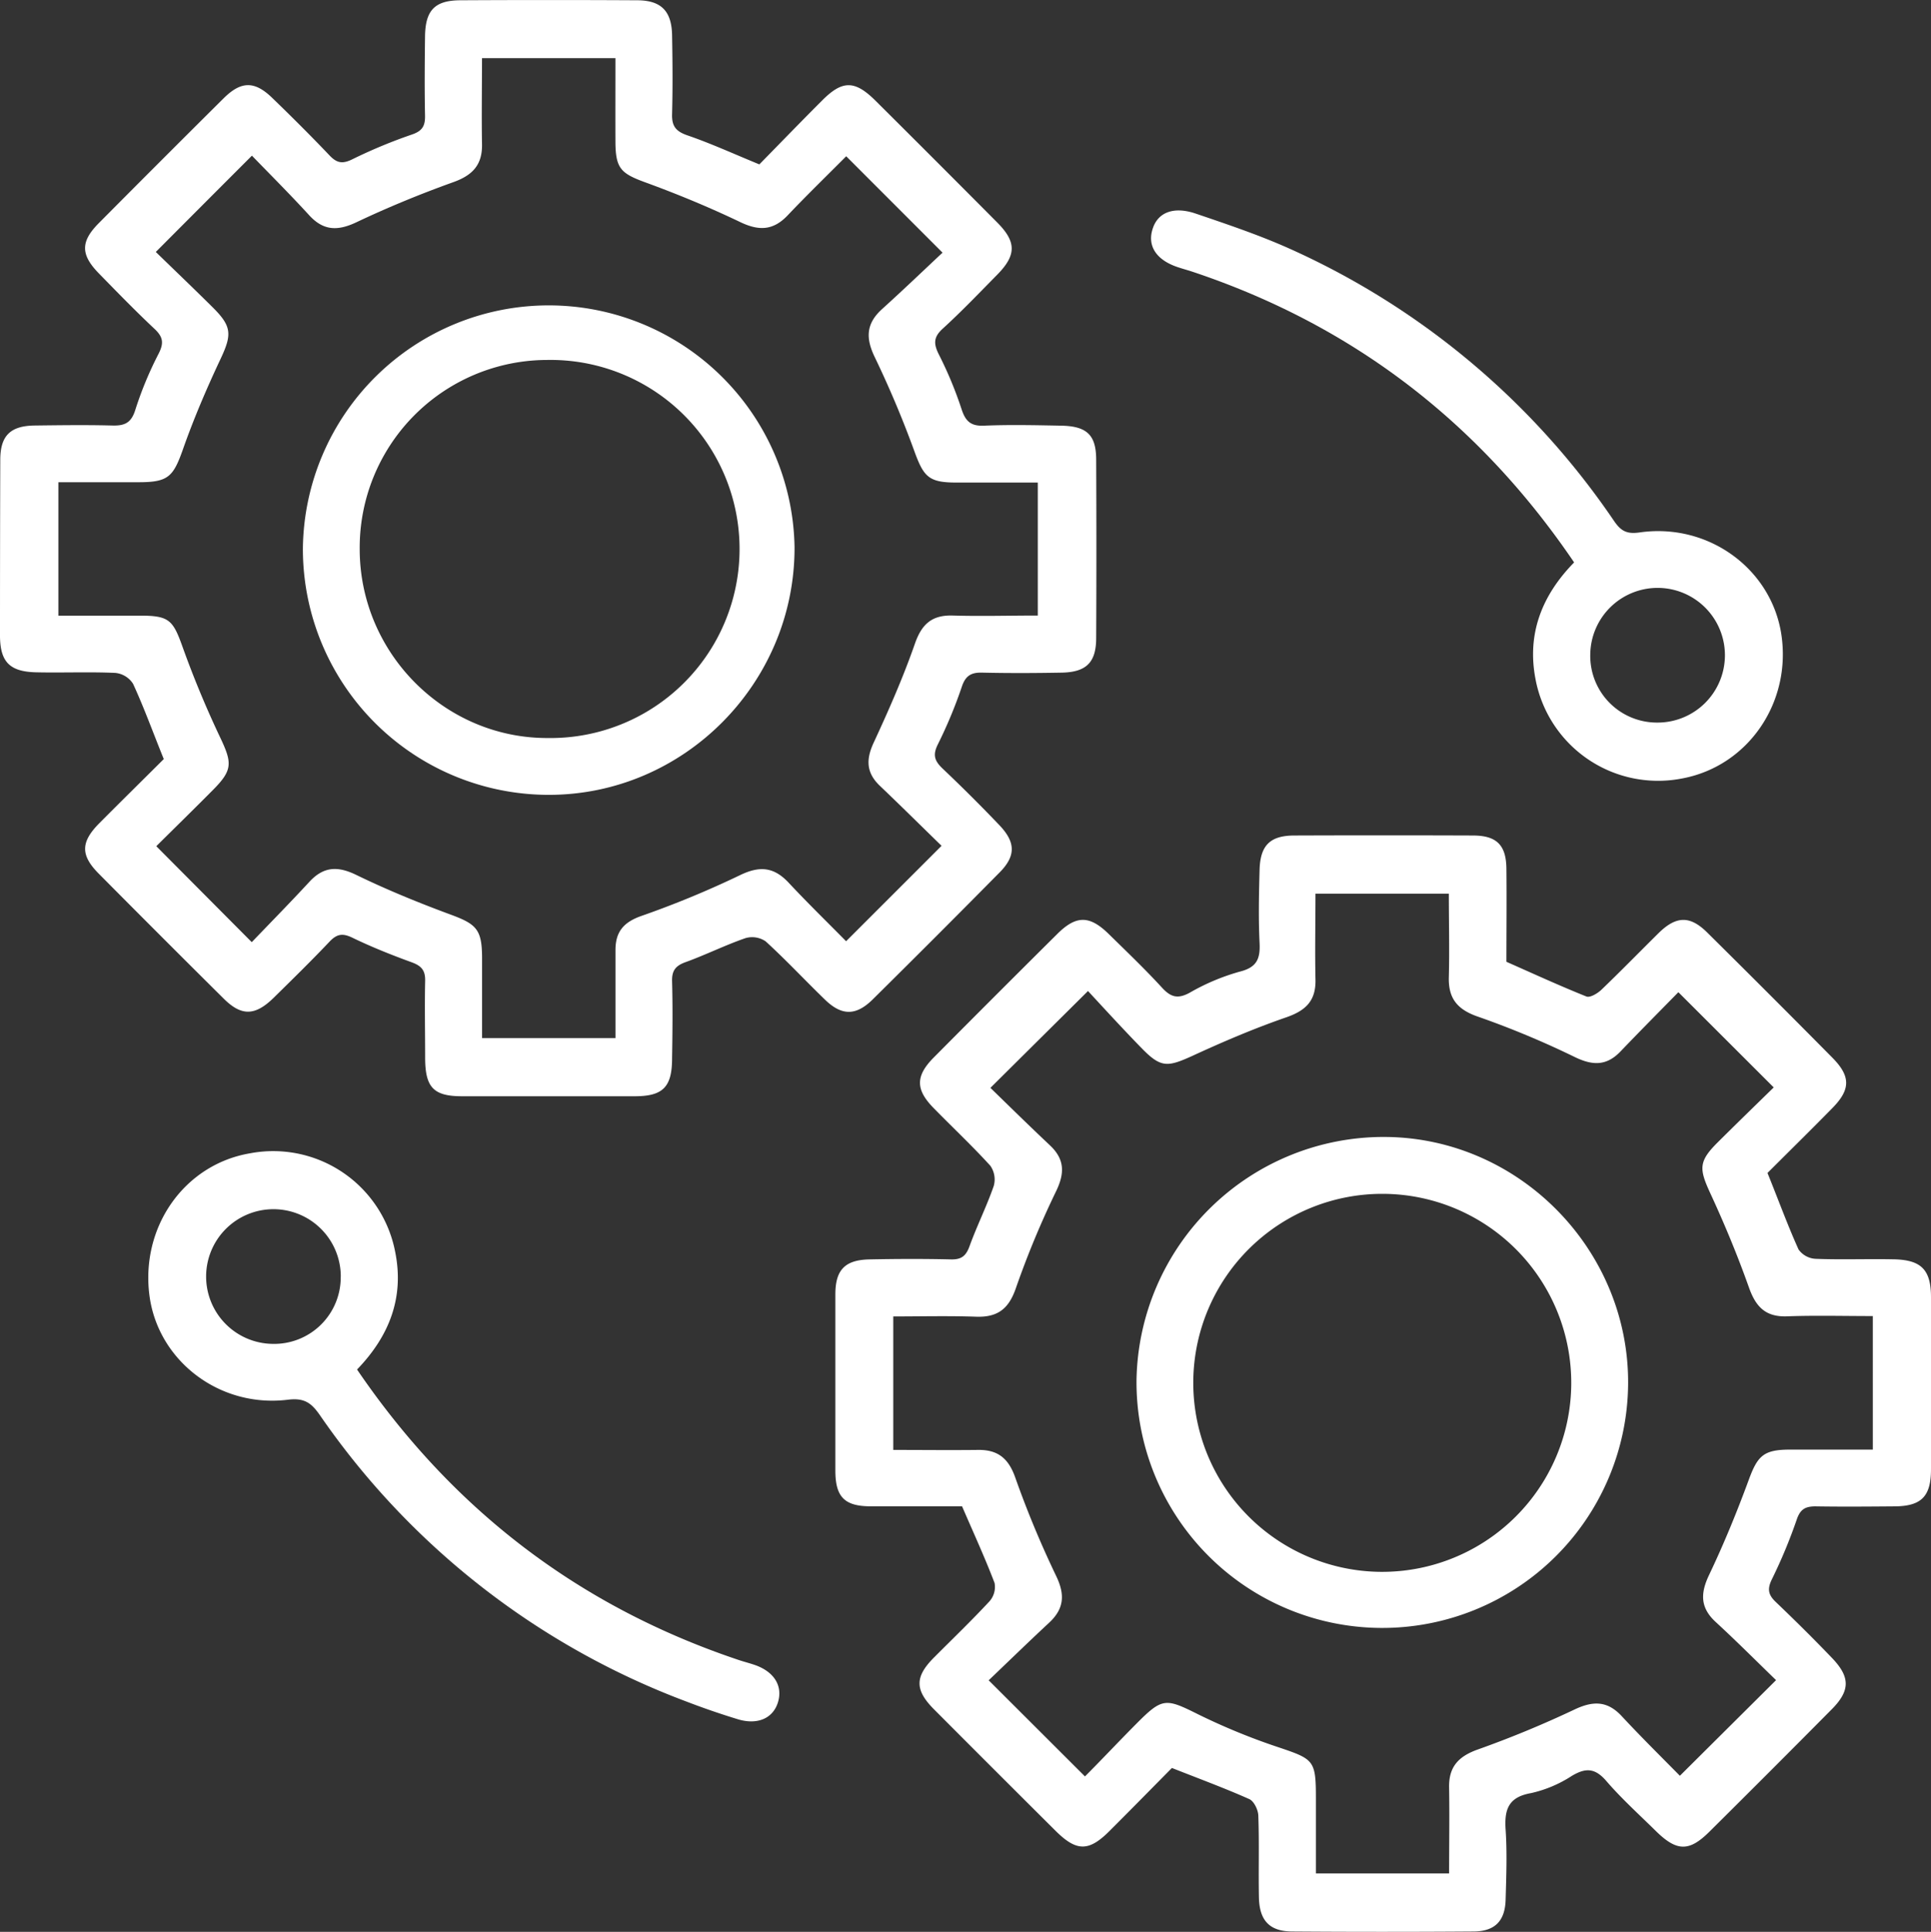
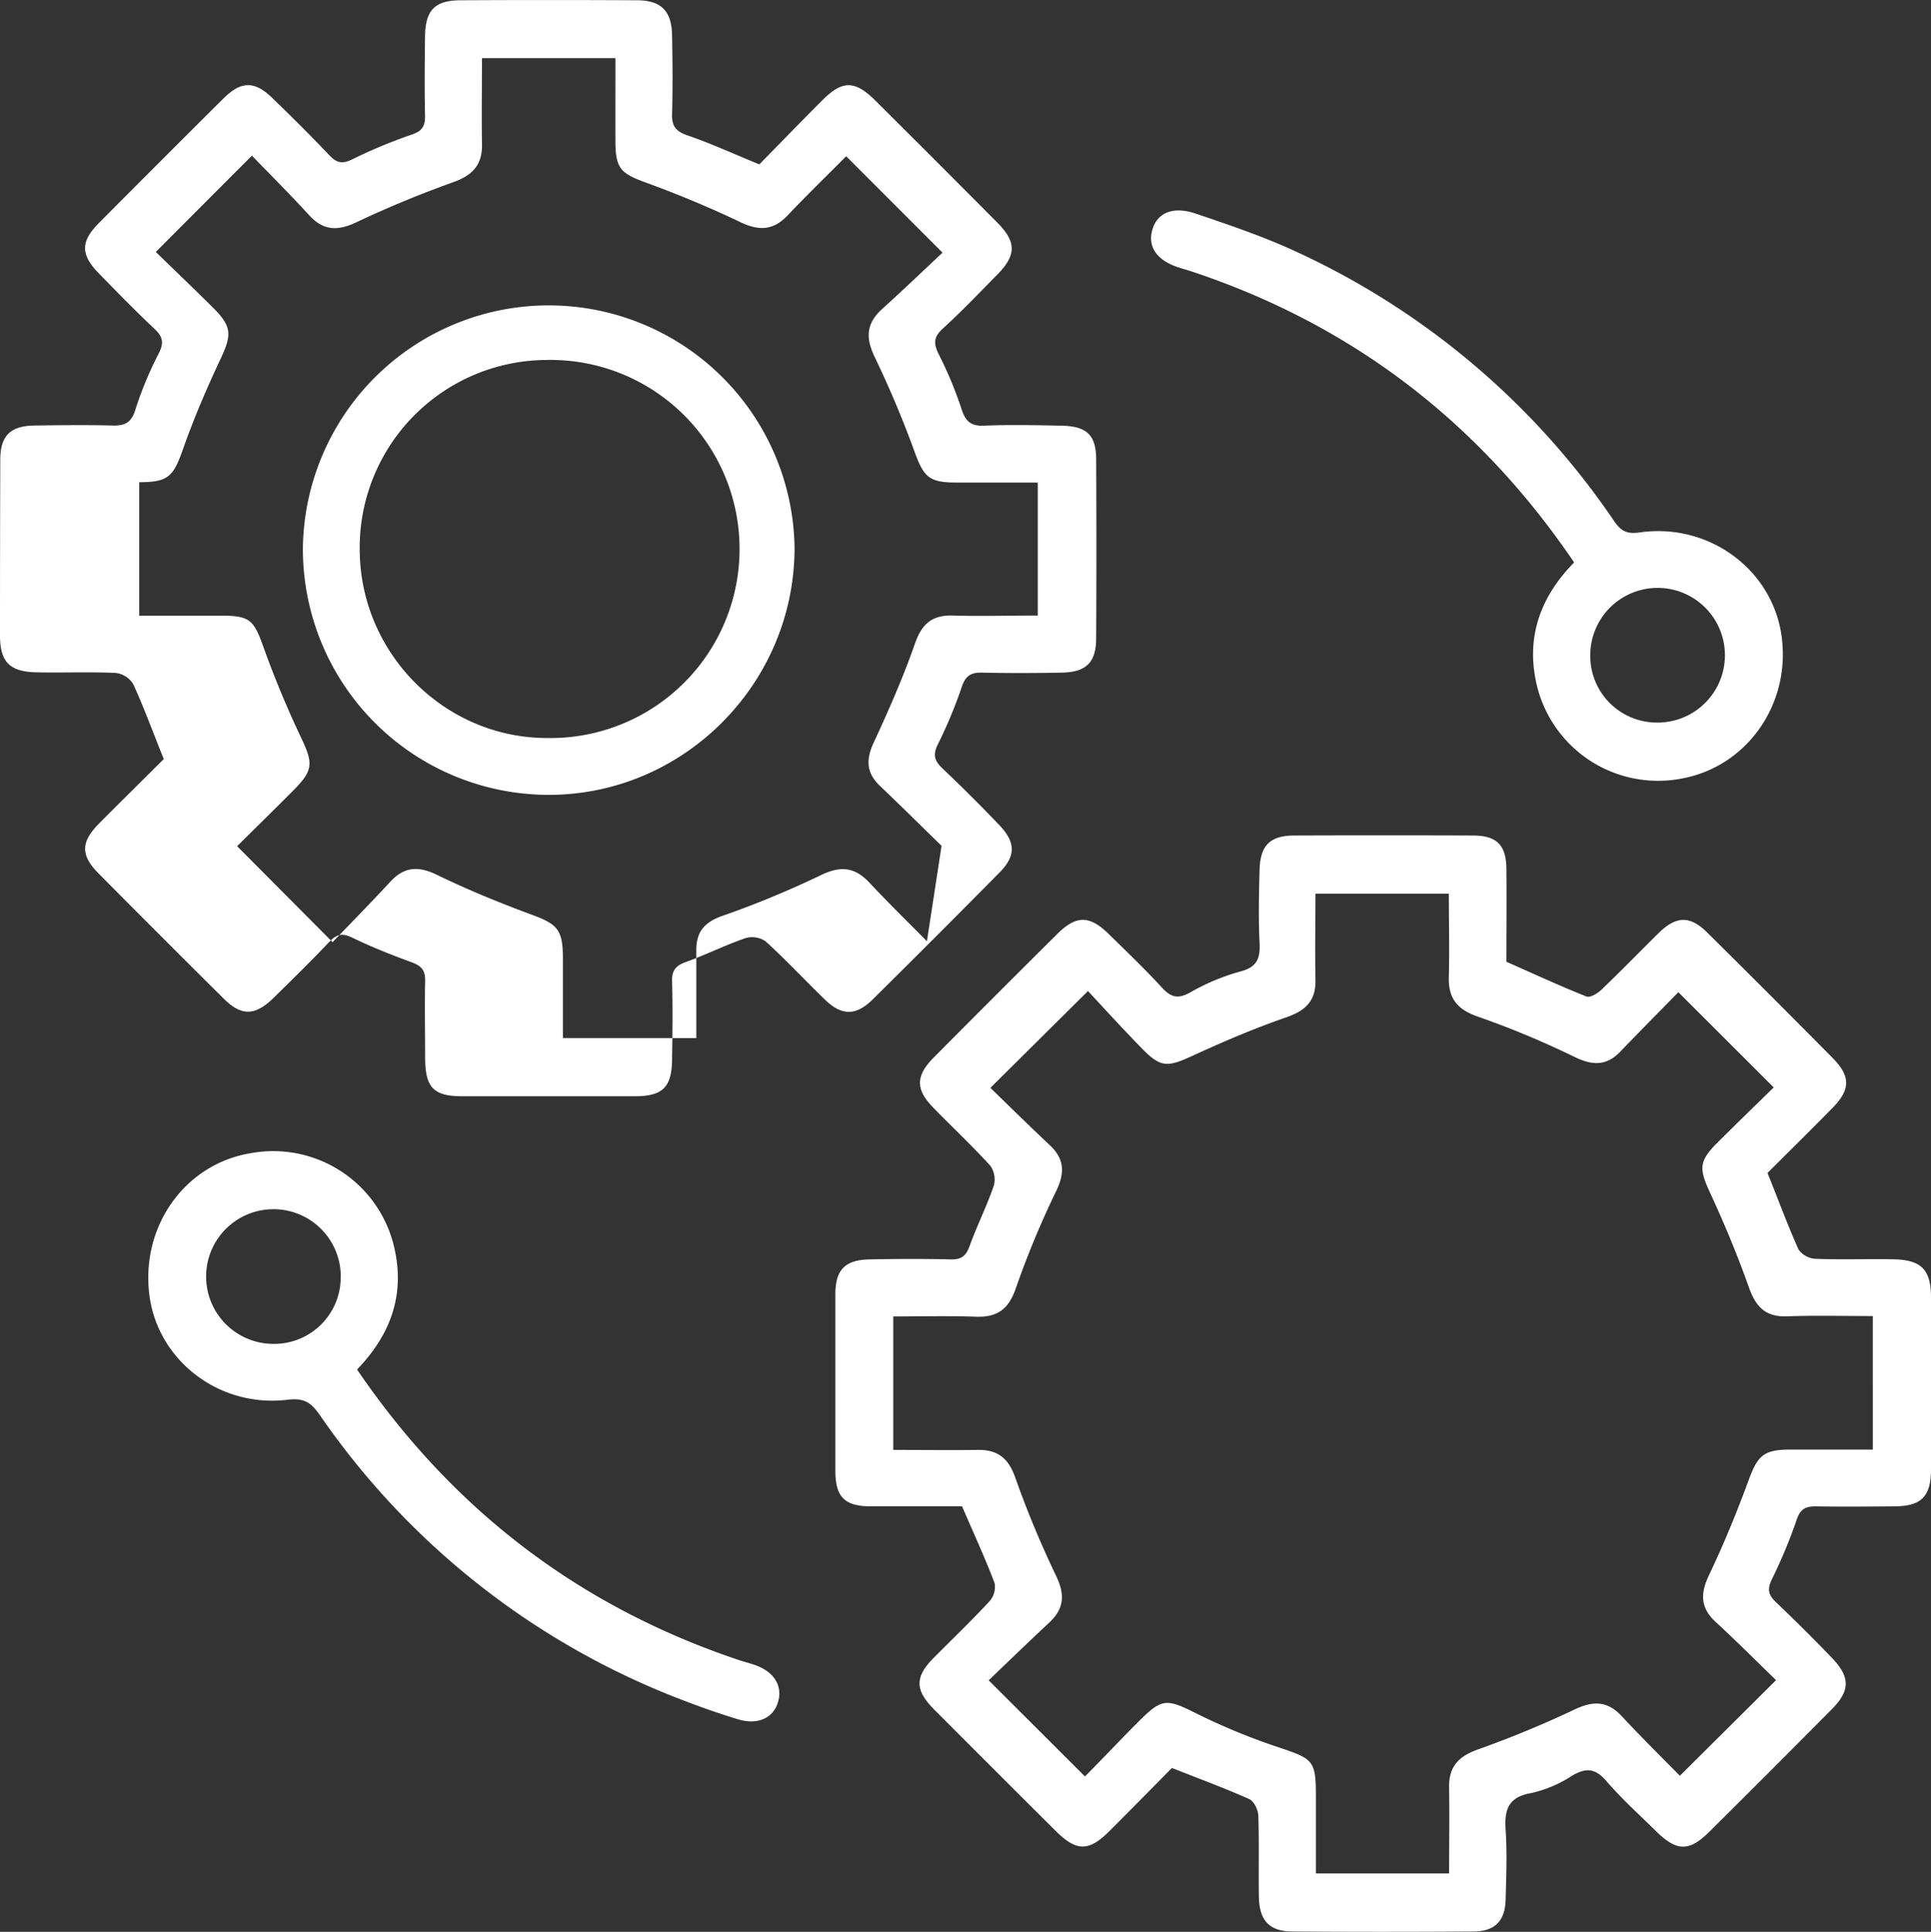
<svg xmlns="http://www.w3.org/2000/svg" viewBox="0 0 356.19 356.3">
  <rect x="0" y="0" width="356.19" height="356.3" fill="#333333" stroke="none" />
  <defs>
    <style>.cls-1{fill:#fff;}</style>
  </defs>
  <g id="Layer_2" data-name="Layer 2">
    <g id="Layer_1-2" data-name="Layer 1">
      <path class="cls-1" d="M216.17,326.08c-3.69,3.73-7.61,7.73-11.57,11.68-3.76,3.74-6,3.74-9.8,0q-11.28-11.22-22.51-22.49c-3.56-3.58-3.56-6,0-9.57s6.95-6.82,10.25-10.38a4,4,0,0,0,.92-3.35c-1.77-4.65-3.85-9.17-6-14.15-5.38,0-11.11,0-16.83,0-4.83,0-6.52-1.7-6.54-6.51q0-16.29,0-32.57c0-4.55,1.78-6.37,6.32-6.46,5-.1,10-.12,15,0,2,.05,2.8-.69,3.45-2.49,1.36-3.74,3.15-7.32,4.45-11.07a4.41,4.41,0,0,0-.64-3.72c-3.36-3.69-7-7.1-10.5-10.68-3.31-3.39-3.3-5.89.09-9.3q11.34-11.42,22.76-22.76c3.52-3.5,6-3.46,9.58.09,3.3,3.23,6.64,6.43,9.76,9.83,1.6,1.74,2.89,2.11,5.08.92a40,40,0,0,1,9.27-3.9c3.15-.79,3.77-2.39,3.63-5.28-.22-4.48-.12-9,0-13.47s1.87-6.34,6.41-6.35q16.45-.06,32.93,0c4.38,0,6.14,1.75,6.19,6.09.06,5.73,0,11.46,0,17.2,5,2.21,9.83,4.43,14.75,6.4.66.27,2-.53,2.73-1.2,3.6-3.45,7.06-7,10.63-10.53,3.25-3.17,5.8-3.21,9,0q11.58,11.46,23,23c3.41,3.44,3.4,5.86.05,9.28-4,4.08-8.1,8.1-12,12,2,4.93,3.69,9.59,5.73,14.11a4.1,4.1,0,0,0,3.1,1.72c4.74.19,9.48,0,14.22.09,5.24.05,7.09,1.83,7.11,6.92q.06,15.91,0,31.82c0,5-1.77,6.79-6.7,6.83s-9.73.08-14.59,0c-1.91,0-2.83.53-3.48,2.45a94.75,94.75,0,0,1-4.58,11c-.89,1.82-.66,2.87.72,4.19,3.52,3.36,7,6.81,10.35,10.3s3.48,6-.1,9.56q-11.2,11.3-22.49,22.5c-3.73,3.71-6,3.67-9.82-.06-3.11-3.07-6.37-6-9.21-9.3-2.06-2.38-3.78-2.47-6.35-.93a23,23,0,0,1-7.54,3.18c-4.22.74-4.93,3.08-4.67,6.8.28,4.22.12,8.48,0,12.72-.07,4-1.92,6-6,6q-16.65.12-33.31,0c-4.22,0-6.11-2-6.2-6.28-.1-5,.07-10-.11-15,0-1.1-.79-2.75-1.67-3.14C225.93,329.81,221.26,328.09,216.17,326.08Zm111.44-16.2c-3.59-3.47-7.28-7.18-11.13-10.72-2.87-2.64-2.85-5.28-1.22-8.69,2.72-5.71,5.13-11.59,7.31-17.52,1.63-4.44,2.73-5.57,7.52-5.59,5.08,0,10.15,0,15.37,0V242.73c-5.43,0-10.64-.14-15.84.05-3.94.14-5.74-1.75-7-5.29-2.13-6-4.55-11.82-7.21-17.56-2-4.38-2.08-5.74,1.43-9.23s7.26-7.13,10.34-10.14L309.59,183c-3.32,3.39-7,7.09-10.64,10.89-2.54,2.68-5.08,2.69-8.38,1.11a165.8,165.8,0,0,0-17.86-7.46c-3.82-1.3-5.56-3.31-5.46-7.28.13-5.07,0-10.16,0-15.43h-24.6c0,5.36-.11,10.57,0,15.77.11,3.88-1.68,5.73-5.29,7-6,2.07-11.82,4.56-17.56,7.21-4.45,2-5.67,2.15-9.19-1.46s-7-7.42-9.92-10.57l-18,17.86c3.44,3.35,7.16,7,11,10.62,2.69,2.54,2.72,5.09,1.15,8.38a166.76,166.76,0,0,0-7.43,17.88c-1.31,3.85-3.34,5.46-7.33,5.33-5.07-.18-10.15-.05-15.31-.05v24.62c5.43,0,10.54.06,15.64,0,3.62-.05,5.58,1.53,6.83,5a182.27,182.27,0,0,0,7.57,18.23c1.68,3.48,1.48,6.08-1.32,8.67-3.81,3.54-7.54,7.18-11.12,10.59l17.76,17.73c3-3,6.14-6.35,9.37-9.6,4.94-5,5.48-4.86,11.6-1.81A117.91,117.91,0,0,0,236,322.32c6.32,2.14,6.73,2.37,6.73,9.21,0,4.68,0,9.36,0,14H267.3c0-5.39.09-10.59,0-15.79-.09-3.84,1.69-5.78,5.27-7.06a192.07,192.07,0,0,0,17.88-7.39c3.43-1.62,6.05-1.61,8.69,1.23,3.56,3.83,7.28,7.5,10.73,11Z" />
-       <path class="cls-1" d="M30.21,140c-2-4.93-3.64-9.49-5.67-13.89a4.39,4.39,0,0,0-3.27-2c-4.86-.22-9.73,0-14.6-.11S.06,122.09,0,117.4Q0,101.11.05,84.83c0-4.51,1.89-6.31,6.41-6.35,4.74-.06,9.49-.12,14.22,0,2.3.07,3.54-.46,4.29-2.92a66.39,66.39,0,0,1,4.29-10.33c.95-1.88.88-3-.68-4.5-3.55-3.33-6.94-6.82-10.34-10.3s-3.39-5.88,0-9.29q11.47-11.55,23-23c3.25-3.23,5.73-3.24,9-.06,3.59,3.47,7.13,7,10.57,10.61,1.34,1.41,2.39,1.57,4.18.69a93.83,93.83,0,0,1,11-4.57c1.94-.66,2.45-1.62,2.41-3.5-.1-4.87-.06-9.73,0-14.6S80.25.07,84.93.05q16.27-.09,32.56,0c4.47,0,6.39,2,6.48,6.4.09,4.86.13,9.74,0,14.6-.07,2.27.75,3.21,2.9,3.94,4.33,1.49,8.51,3.41,13.2,5.33,3.76-3.84,7.65-7.86,11.61-11.82,3.72-3.73,6-3.71,9.8.06q11.28,11.22,22.49,22.5c3.54,3.57,3.51,6,0,9.58-3.33,3.38-6.61,6.82-10.1,10-1.74,1.59-1.65,2.84-.66,4.8a71.32,71.32,0,0,1,4.15,10c.73,2.26,1.71,3.18,4.17,3.07,4.73-.2,9.48-.09,14.22,0s6.43,1.72,6.45,6.22q.08,16.47,0,32.94c0,4.51-1.82,6.31-6.39,6.39-4.87.09-9.74.11-14.6,0-2-.06-3.09.51-3.78,2.56a85.22,85.22,0,0,1-4.44,10.68c-1,2-.56,3.08.9,4.47,3.53,3.35,7,6.8,10.34,10.3,3.18,3.27,3.21,5.84,0,9q-11.58,11.72-23.29,23.3c-3.06,3-5.68,3-8.77,0-3.68-3.56-7.17-7.31-10.94-10.75a4.42,4.42,0,0,0-3.73-.59c-3.76,1.3-7.34,3.09-11.08,4.44-1.81.66-2.5,1.55-2.45,3.5.13,4.73.08,9.48,0,14.22,0,5.32-1.69,7-6.9,7q-15.92,0-31.82,0c-5.26,0-6.8-1.6-6.83-7,0-4.74-.1-9.48,0-14.22.06-2-.68-2.82-2.46-3.48-3.74-1.36-7.45-2.84-11-4.56-1.78-.85-2.83-.67-4.16.73-3.35,3.53-6.83,6.94-10.3,10.35s-6,3.43-9.3.11q-11.55-11.46-23-23c-3.37-3.4-3.32-5.81.1-9.27C22.32,147.81,26.4,143.8,30.21,140ZM46.47,28.71C40.4,34.78,34.7,40.49,28.74,46.47c3.34,3.25,6.94,6.69,10.48,10.2s3.6,5,1.46,9.54c-2.59,5.5-5,11.13-7,16.85-1.74,4.87-2.7,5.87-8,5.88H10.77v24.61c5.21,0,10.18,0,15.14,0,5.29,0,6,.84,7.74,5.69,2.05,5.72,4.39,11.36,7,16.85,2.19,4.63,2.26,5.95-1.33,9.57s-7.22,7.17-10.49,10.41l17.61,17.7c3.43-3.58,7.09-7.3,10.63-11.13,2.61-2.83,5.21-2.95,8.67-1.26,5.68,2.76,11.57,5.16,17.5,7.35,4.64,1.72,5.66,2.73,5.68,7.84,0,4.94,0,9.89,0,14.89h24.61c0-5.57,0-10.9,0-16.24,0-3.34,1.48-5.1,4.68-6.25a177,177,0,0,0,18.24-7.53c3.63-1.77,6.25-1.58,9,1.34,3.55,3.8,7.28,7.43,10.62,10.82L173.68,156c-3.64-3.54-7.43-7.3-11.31-11-2.58-2.42-2.68-4.88-1.2-8.05,2.78-6,5.42-12,7.59-18.22,1.27-3.66,3.17-5.32,7-5.2,5.2.15,10.4,0,15.67,0V89c-5.18,0-10.14,0-15.1,0s-5.92-1.07-7.56-5.49a189.3,189.3,0,0,0-7.35-17.51c-1.77-3.59-1.7-6.29,1.29-9,3.85-3.48,7.6-7.08,11.15-10.4L156.09,28.82c-3.47,3.49-7.22,7.13-10.81,10.91-2.66,2.8-5.29,2.88-8.72,1.24-5.7-2.73-11.57-5.16-17.51-7.33-4.51-1.65-5.51-2.55-5.53-7.5s0-10.16,0-15.42H88.91c0,5.41-.09,10.62,0,15.83.09,3.85-1.74,5.78-5.3,7.05-6.07,2.18-12.06,4.64-17.88,7.4-3.43,1.62-6.05,1.58-8.68-1.28C53.54,35.88,49.84,32.19,46.47,28.71Z" />
+       <path class="cls-1" d="M30.21,140c-2-4.93-3.64-9.49-5.67-13.89a4.39,4.39,0,0,0-3.27-2c-4.86-.22-9.73,0-14.6-.11S.06,122.09,0,117.4Q0,101.11.05,84.83c0-4.51,1.89-6.31,6.41-6.35,4.74-.06,9.49-.12,14.22,0,2.3.07,3.54-.46,4.29-2.92a66.39,66.39,0,0,1,4.29-10.33c.95-1.88.88-3-.68-4.5-3.55-3.33-6.94-6.82-10.34-10.3s-3.39-5.88,0-9.29q11.47-11.55,23-23c3.25-3.23,5.73-3.24,9-.06,3.59,3.47,7.13,7,10.57,10.61,1.34,1.41,2.39,1.57,4.18.69a93.83,93.83,0,0,1,11-4.57c1.94-.66,2.45-1.62,2.41-3.5-.1-4.87-.06-9.73,0-14.6S80.25.07,84.93.05q16.27-.09,32.56,0c4.47,0,6.39,2,6.48,6.4.09,4.86.13,9.74,0,14.6-.07,2.27.75,3.21,2.9,3.94,4.33,1.49,8.51,3.41,13.2,5.33,3.76-3.84,7.65-7.86,11.61-11.82,3.72-3.73,6-3.71,9.8.06q11.28,11.22,22.49,22.5c3.54,3.57,3.51,6,0,9.58-3.33,3.38-6.61,6.82-10.1,10-1.74,1.59-1.65,2.84-.66,4.8a71.32,71.32,0,0,1,4.15,10c.73,2.26,1.71,3.18,4.17,3.07,4.73-.2,9.48-.09,14.22,0s6.43,1.72,6.45,6.22q.08,16.47,0,32.94c0,4.51-1.82,6.31-6.39,6.39-4.87.09-9.74.11-14.6,0-2-.06-3.09.51-3.78,2.56a85.22,85.22,0,0,1-4.44,10.68c-1,2-.56,3.08.9,4.47,3.53,3.35,7,6.8,10.34,10.3,3.18,3.27,3.21,5.84,0,9q-11.58,11.72-23.29,23.3c-3.06,3-5.68,3-8.77,0-3.68-3.56-7.17-7.31-10.94-10.75a4.42,4.42,0,0,0-3.73-.59c-3.76,1.3-7.34,3.09-11.08,4.44-1.81.66-2.5,1.55-2.45,3.5.13,4.73.08,9.48,0,14.22,0,5.32-1.69,7-6.9,7q-15.92,0-31.82,0c-5.26,0-6.8-1.6-6.83-7,0-4.74-.1-9.48,0-14.22.06-2-.68-2.82-2.46-3.48-3.74-1.36-7.45-2.84-11-4.56-1.78-.85-2.83-.67-4.16.73-3.35,3.53-6.83,6.94-10.3,10.35s-6,3.43-9.3.11q-11.55-11.46-23-23c-3.37-3.4-3.32-5.81.1-9.27C22.32,147.81,26.4,143.8,30.21,140ZM46.47,28.71C40.4,34.78,34.7,40.49,28.74,46.47c3.34,3.25,6.94,6.69,10.48,10.2s3.6,5,1.46,9.54c-2.59,5.5-5,11.13-7,16.85-1.74,4.87-2.7,5.87-8,5.88v24.61c5.21,0,10.18,0,15.14,0,5.29,0,6,.84,7.74,5.69,2.05,5.72,4.39,11.36,7,16.85,2.19,4.63,2.26,5.95-1.33,9.57s-7.22,7.17-10.49,10.41l17.61,17.7c3.43-3.58,7.09-7.3,10.63-11.13,2.61-2.83,5.21-2.95,8.67-1.26,5.68,2.76,11.57,5.16,17.5,7.35,4.64,1.72,5.66,2.73,5.68,7.84,0,4.94,0,9.89,0,14.89h24.61c0-5.57,0-10.9,0-16.24,0-3.34,1.48-5.1,4.68-6.25a177,177,0,0,0,18.24-7.53c3.63-1.77,6.25-1.58,9,1.34,3.55,3.8,7.28,7.43,10.62,10.82L173.68,156c-3.64-3.54-7.43-7.3-11.31-11-2.58-2.42-2.68-4.88-1.2-8.05,2.78-6,5.42-12,7.59-18.22,1.27-3.66,3.17-5.32,7-5.2,5.2.15,10.4,0,15.67,0V89c-5.18,0-10.14,0-15.1,0s-5.92-1.07-7.56-5.49a189.3,189.3,0,0,0-7.35-17.51c-1.77-3.59-1.7-6.29,1.29-9,3.85-3.48,7.6-7.08,11.15-10.4L156.09,28.82c-3.47,3.49-7.22,7.13-10.81,10.91-2.66,2.8-5.29,2.88-8.72,1.24-5.7-2.73-11.57-5.16-17.51-7.33-4.51-1.65-5.51-2.55-5.53-7.5s0-10.16,0-15.42H88.91c0,5.41-.09,10.62,0,15.83.09,3.85-1.74,5.78-5.3,7.05-6.07,2.18-12.06,4.64-17.88,7.4-3.43,1.62-6.05,1.58-8.68-1.28C53.54,35.88,49.84,32.19,46.47,28.71Z" />
      <path class="cls-1" d="M290.36,103.73C272.81,77.87,249.49,60,220.09,50.16c-.94-.32-1.91-.57-2.85-.89-4-1.33-5.71-4-4.57-7.22,1-2.93,3.9-4,7.85-2.67,5.88,2,11.84,4,17.48,6.54a142.94,142.94,0,0,1,59.7,50.13c1.27,1.86,2.32,2.5,4.75,2.15,12.6-1.8,24.18,6.61,26.11,18.65,2,12.66-6.1,24.5-18.34,26.74a23,23,0,0,1-27-18.43C281.68,117,284.31,109.91,290.36,103.73Zm15.37,29.54a12.42,12.42,0,1,0-12.39-12.63A12.3,12.3,0,0,0,305.73,133.27Z" />
      <path class="cls-1" d="M65.86,252.59c17.65,25.91,41,43.71,70.36,53.56,1.06.36,2.15.62,3.2,1,3.5,1.29,5,3.93,4.06,6.88s-3.82,4.15-7.39,3.06q-4.82-1.47-9.52-3.28A143,143,0,0,1,59,261c-1.55-2.22-2.83-3.22-5.89-2.84-12.64,1.56-24-7.22-25.55-19.27-1.63-12.69,6.5-24.14,18.58-26.18A22.91,22.91,0,0,1,72.9,230.92C74.58,239.26,71.85,246.39,65.86,252.59Zm-3-17.15a12.42,12.42,0,1,0-12.61,12.42A12.28,12.28,0,0,0,62.85,235.44Z" />
-       <path class="cls-1" d="M300.32,255.29a45.34,45.34,0,1,1-90.68-.76,45.6,45.6,0,0,1,46.14-44.83C280.39,210,300.52,230.61,300.32,255.29Zm-10.49.05a34.86,34.86,0,1,0-35.62,34.56A34.88,34.88,0,0,0,289.83,255.34Z" />
      <path class="cls-1" d="M55.87,101.08a45.35,45.35,0,0,1,90.69-.15c.06,25.08-20.39,45.68-45.33,45.67A45.36,45.36,0,0,1,55.87,101.08Zm10.48.17c0,19.2,15.66,34.92,34.66,34.87a34.87,34.87,0,1,0-.1-69.73A34.63,34.63,0,0,0,66.35,101.25Z" />
    </g>
  </g>
</svg>